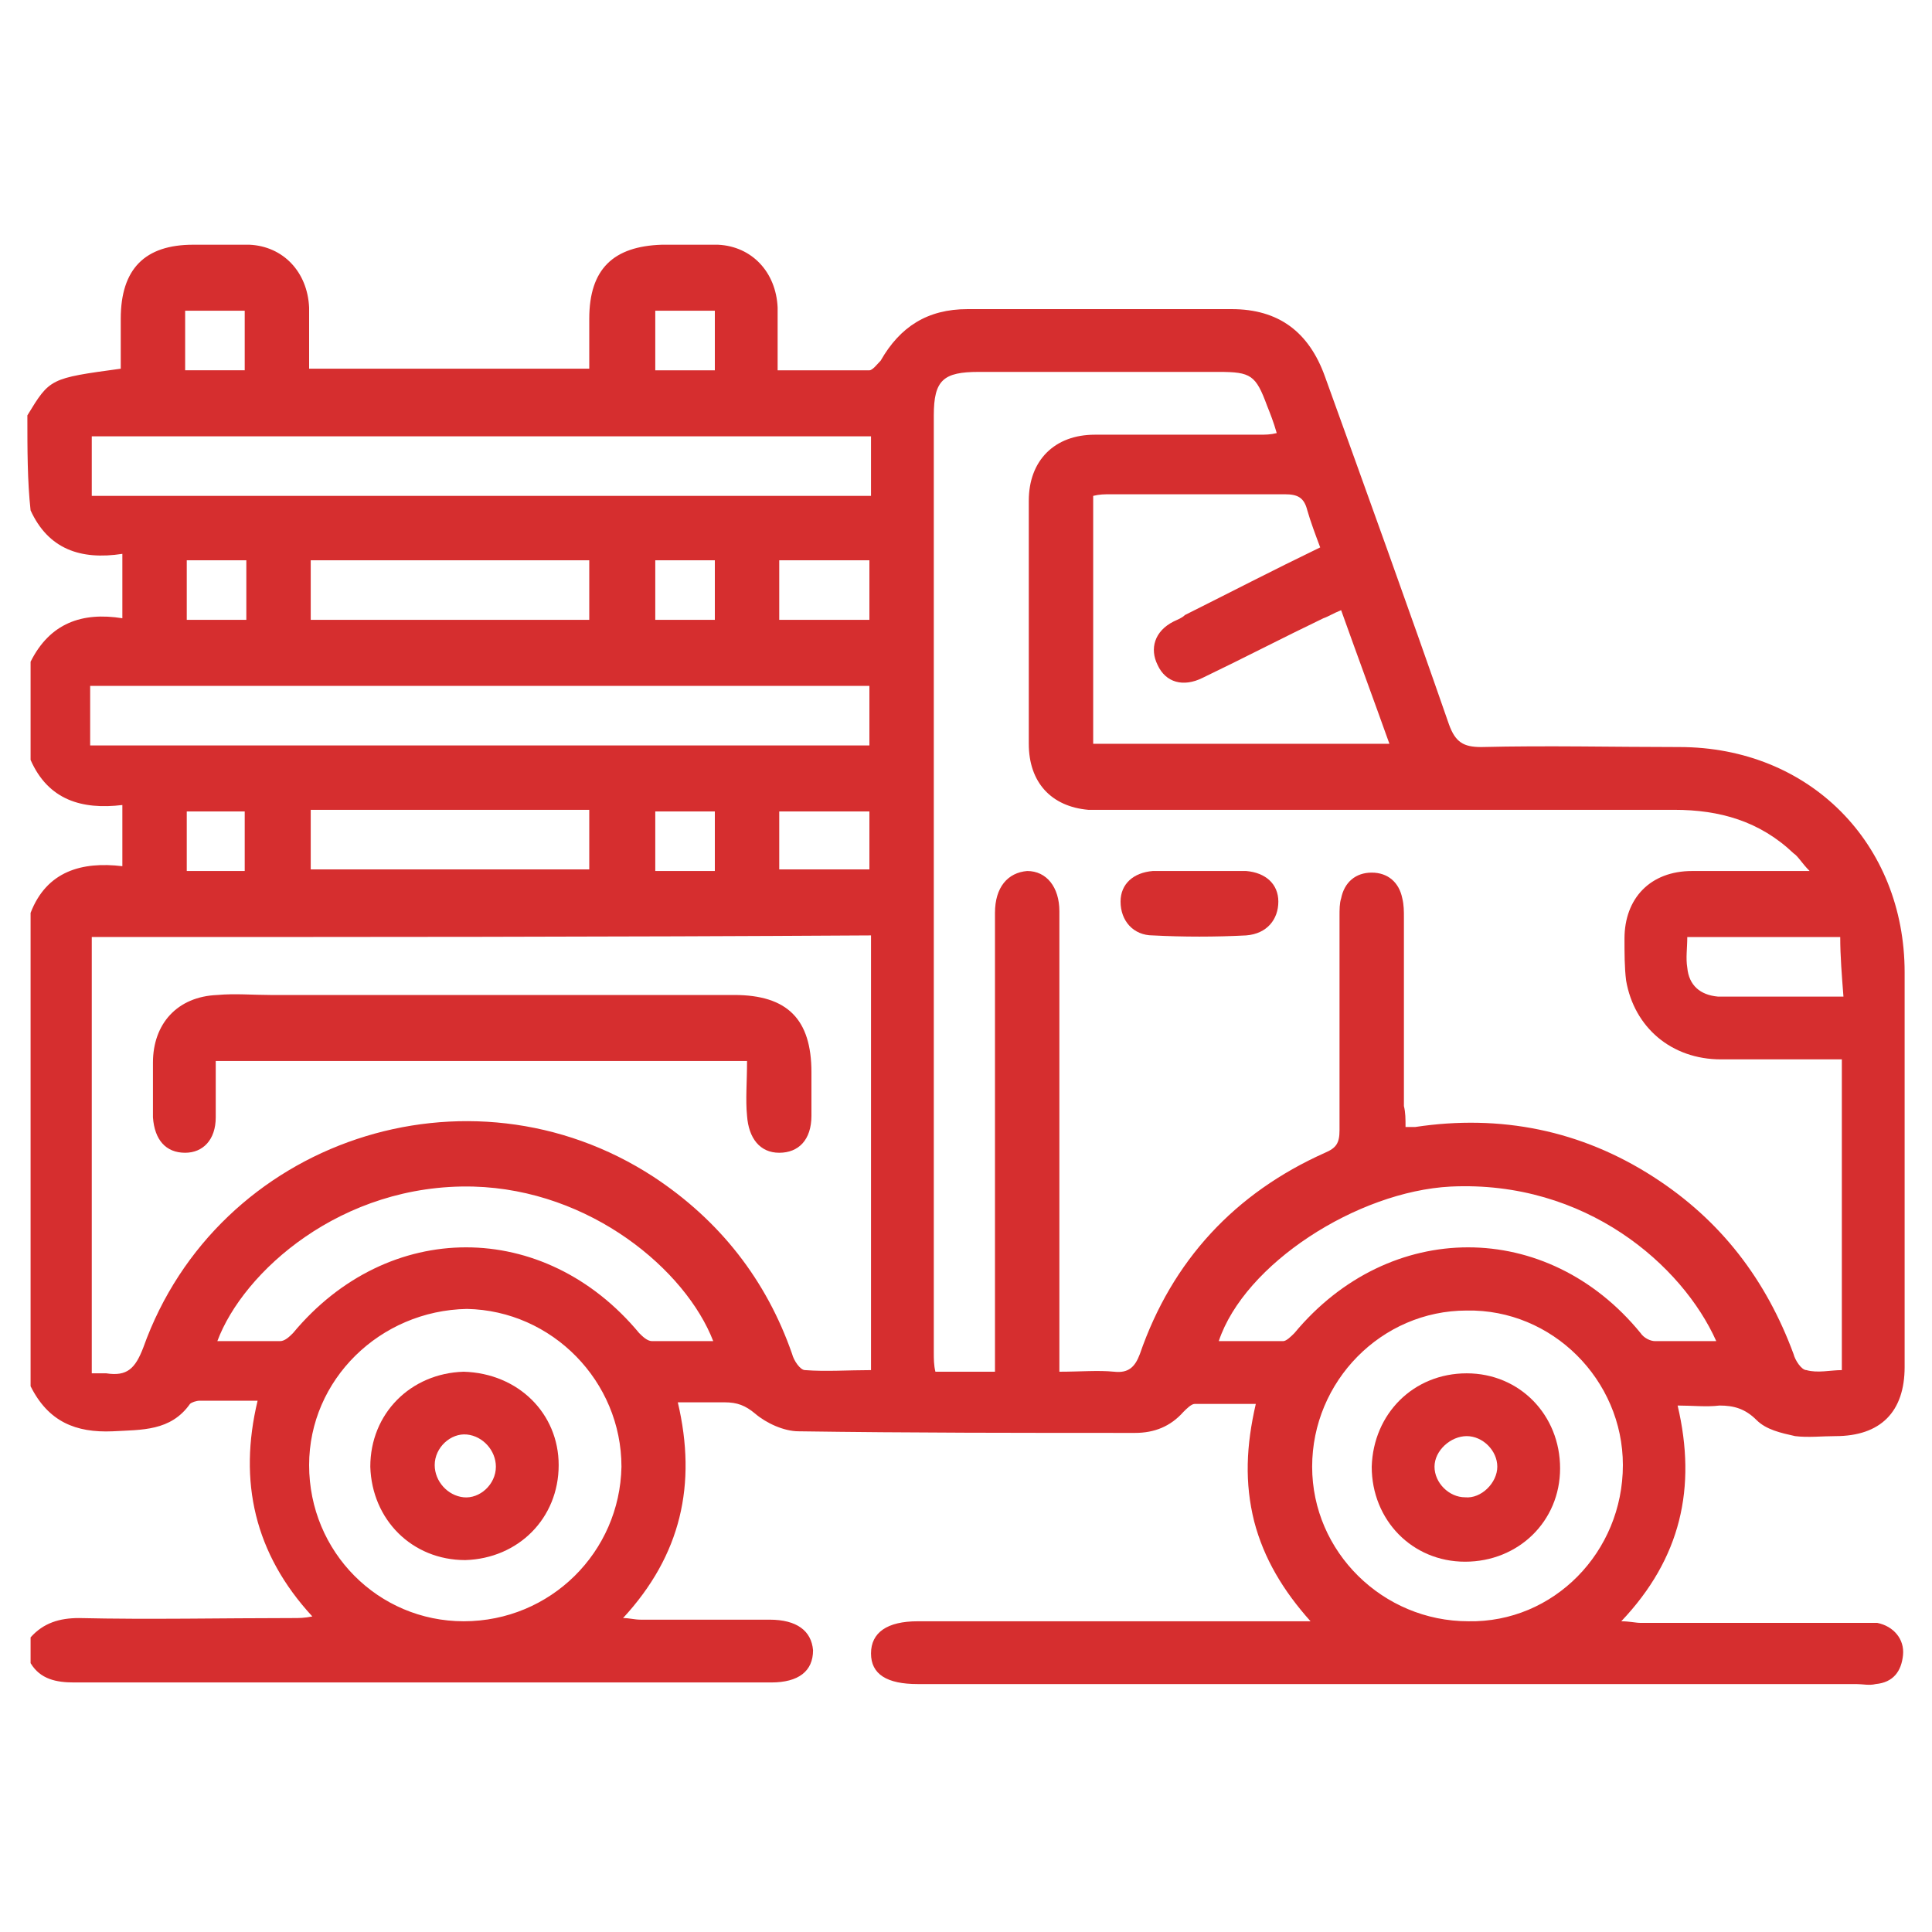
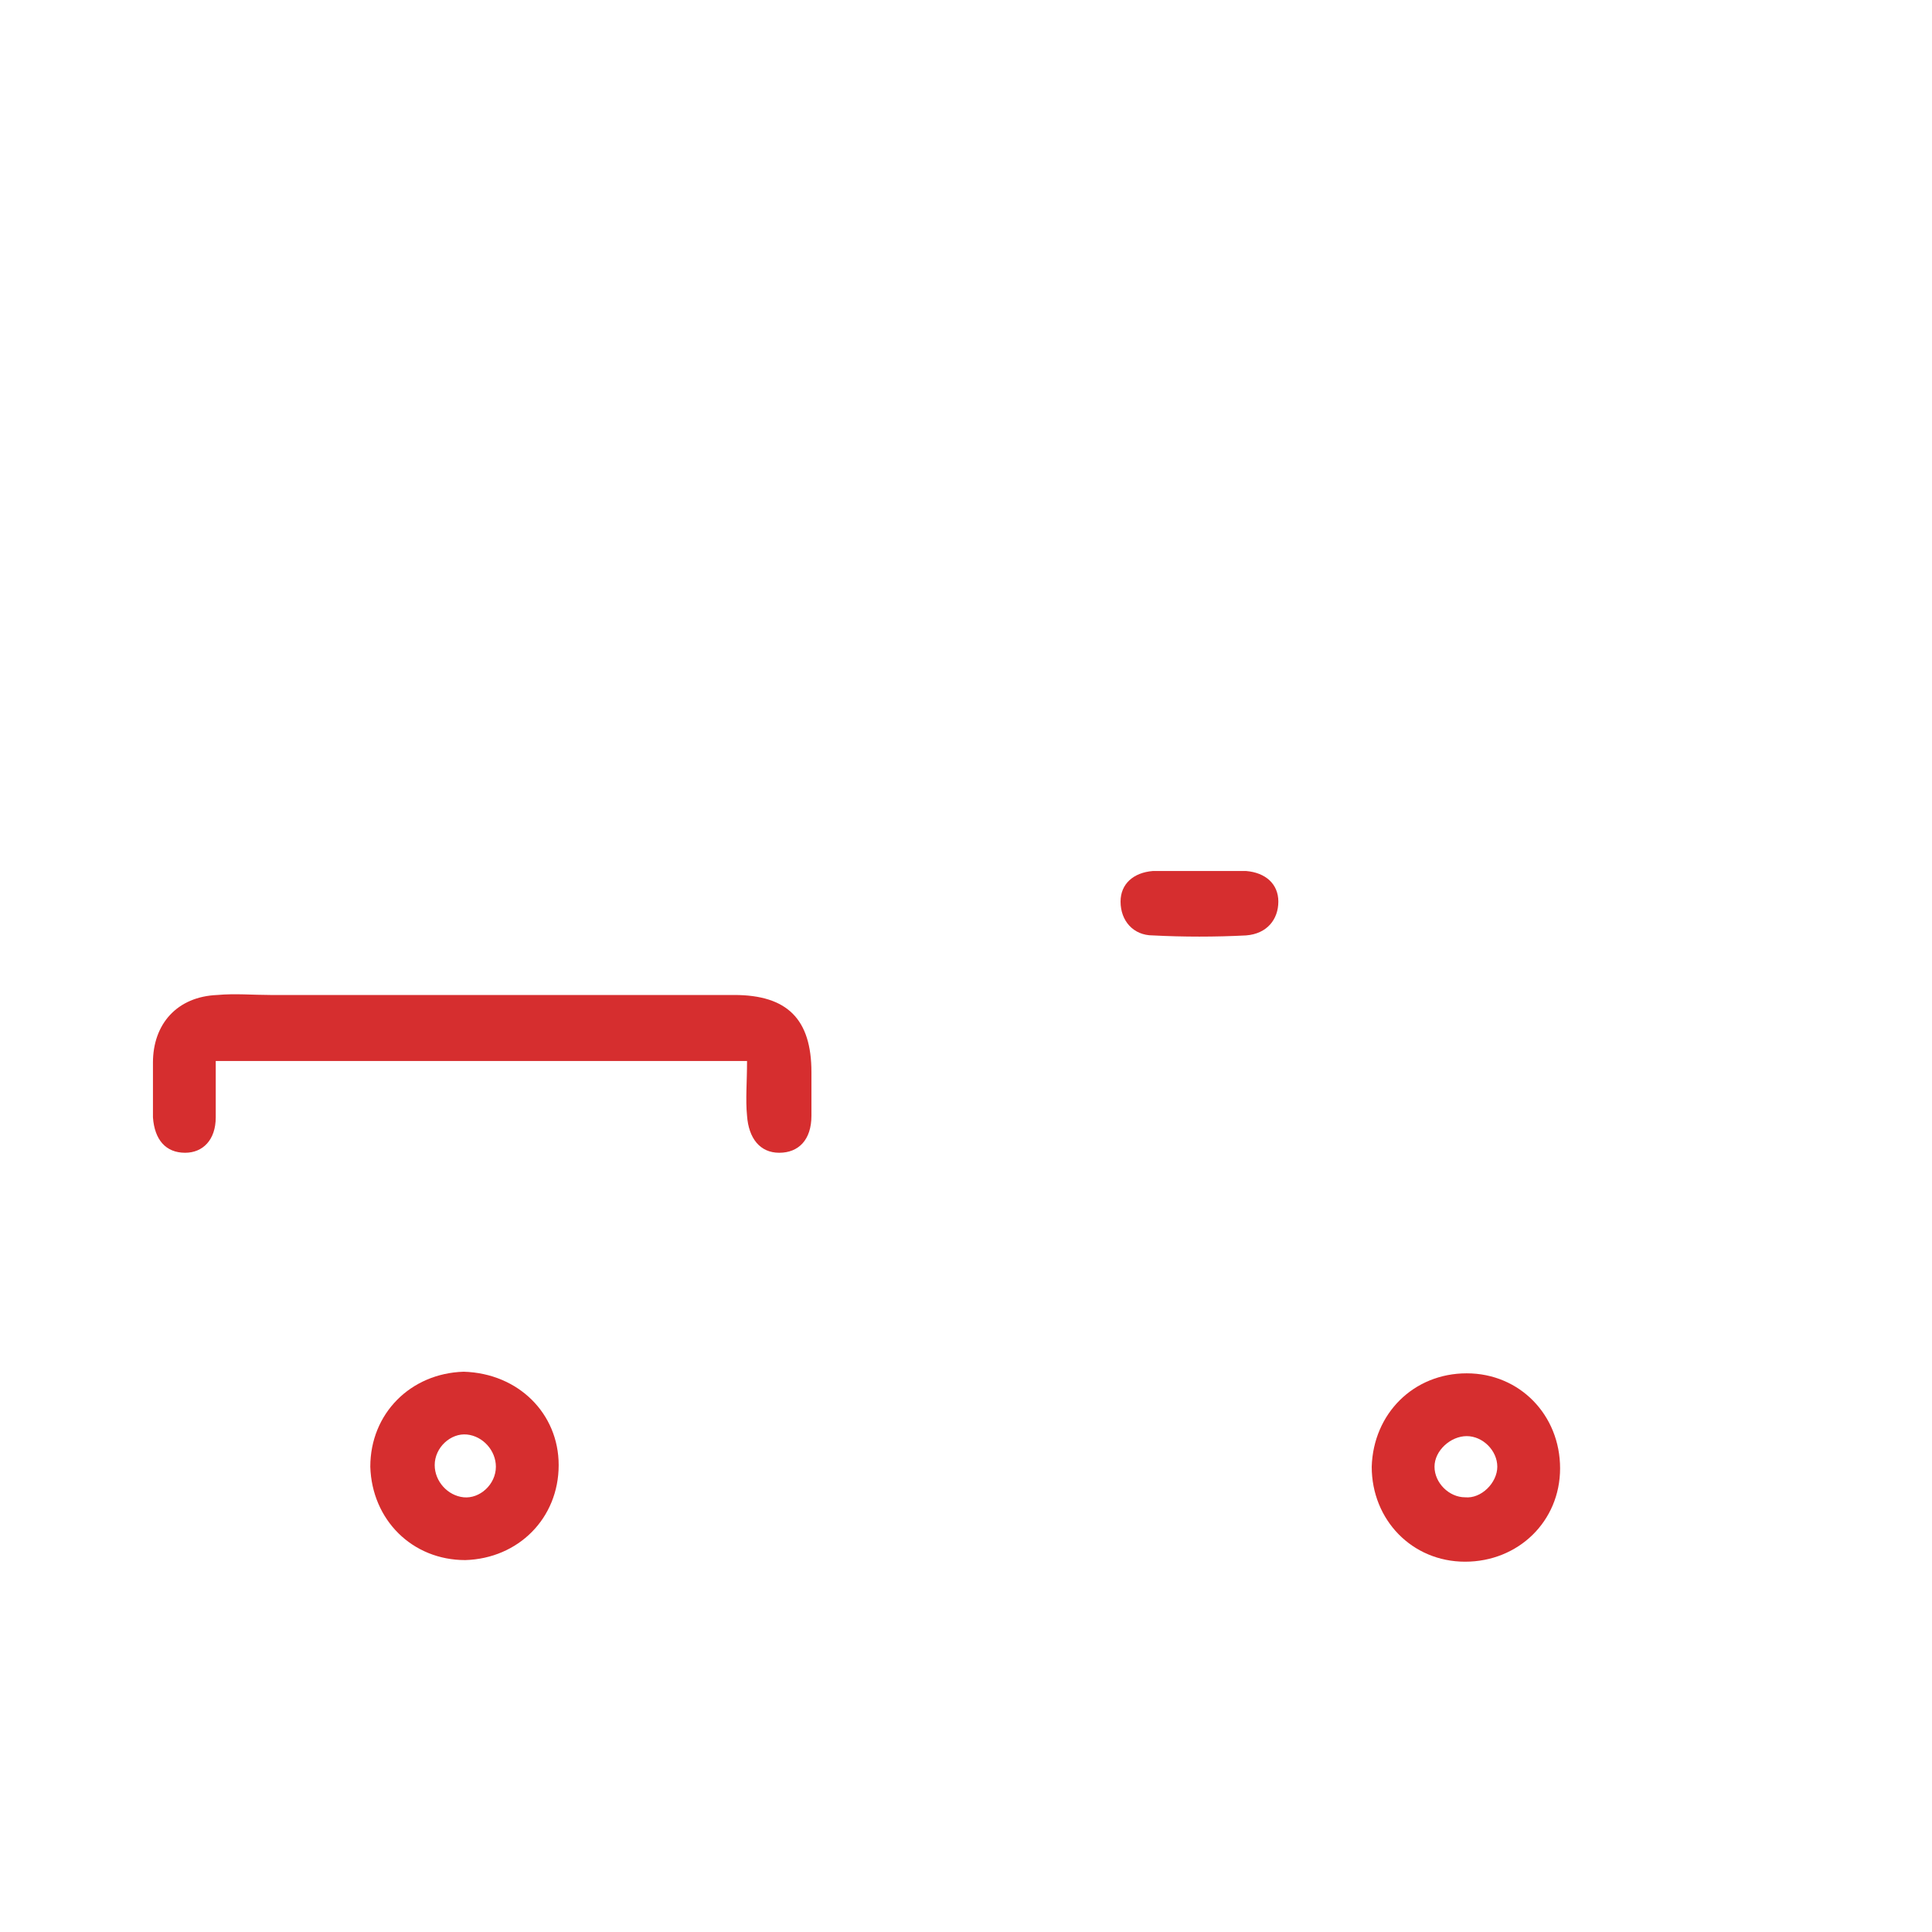
<svg xmlns="http://www.w3.org/2000/svg" id="Capa_1" x="0px" y="0px" viewBox="0 0 120 120" style="enable-background:new 0 0 120 120;" xml:space="preserve">
  <style type="text/css">	.st0{fill:#D62E2F;}	.st1{display:none;}	.st2{display:inline;fill:#D62E2F;}	.st3{display:inline;}</style>
  <g id="icon_x5F_04">
-     <path class="st0" d="M1.7,25.8c1.4-2.3,1.4-2.3,5.8-2.9c0-1,0-2.1,0-3.1c0-3.1,1.5-4.6,4.5-4.6c1.2,0,2.4,0,3.5,0  c2.1,0.1,3.6,1.7,3.7,3.9c0,1.2,0,2.5,0,3.8c5.8,0,11.5,0,17.4,0c0-1.1,0-2.1,0-3.1c0-3.1,1.5-4.5,4.5-4.6c1.2,0,2.4,0,3.5,0  c2.1,0.1,3.6,1.7,3.7,3.9c0,1.2,0,2.5,0,3.9c2,0,3.9,0,5.7,0c0.2,0,0.5-0.4,0.7-0.6c1.2-2.1,2.9-3.2,5.4-3.2c5.5,0,10.9,0,16.4,0  c2.9,0,4.8,1.4,5.8,4.2c2.6,7.2,5.2,14.4,7.7,21.6c0.4,1.1,0.9,1.4,2,1.4c4.1-0.1,8.2,0,12.3,0c8.1,0,14,6,14,14  c0,8.2,0,16.3,0,24.5c0,2.8-1.5,4.3-4.3,4.3c-0.8,0-1.7,0.1-2.5,0c-0.9-0.2-1.8-0.4-2.4-1c-0.7-0.7-1.4-0.9-2.3-0.9  c-0.8,0.1-1.7,0-2.6,0c1.2,5.1,0.2,9.5-3.5,13.4c0.5,0,0.9,0.1,1.2,0.1c4.6,0,9.1,0,13.7,0c0.3,0,0.7,0,1,0c1,0.2,1.7,1,1.6,2  c-0.1,1-0.6,1.7-1.7,1.8c-0.4,0.1-0.8,0-1.2,0c-19.4,0-38.9,0-58.3,0c-1.9,0-2.9-0.6-2.9-1.9c0-1.3,1-2,2.9-2c8,0,16.1,0,24.4,0  c-1.7-1.9-2.9-3.9-3.5-6.2c-0.6-2.4-0.5-4.7,0.1-7.3c-1.3,0-2.6,0-3.8,0c-0.2,0-0.5,0.3-0.7,0.5c-0.8,0.9-1.8,1.3-3,1.3  c-7,0-14,0-20.9-0.1c-0.9,0-2-0.5-2.7-1.1c-0.6-0.5-1.1-0.7-1.9-0.7c-0.9,0-1.9,0-2.9,0c1.2,5.1,0.2,9.5-3.4,13.4  c0.4,0,0.7,0.1,1.1,0.1c2.7,0,5.3,0,8,0c1.7,0,2.6,0.7,2.7,1.9c0,1.3-0.9,2-2.6,2c-10.1,0-20.2,0-30.3,0c-4.3,0-8.7,0-13,0  c-1.1,0-2.1-0.2-2.7-1.2c0-0.5,0-1.1,0-1.6c0.8-0.9,1.8-1.2,3-1.2c4.4,0.1,8.9,0,13.3,0c0.4,0,0.7,0,1.2-0.1  c-3.6-3.9-4.6-8.4-3.4-13.4c-1.3,0-2.5,0-3.6,0c-0.2,0-0.5,0.1-0.6,0.2c-1.2,1.7-3,1.6-4.8,1.7c-2.3,0.1-4-0.6-5.1-2.8  c0-9.8,0-19.6,0-29.4c1-2.6,3.2-3.2,5.7-2.9c0-1.3,0-2.5,0-3.8c-2.5,0.3-4.6-0.3-5.7-2.8c0-2,0-4.1,0-6.1c1.2-2.4,3.2-3.1,5.7-2.7  c0-1.4,0-2.6,0-4c-2.6,0.4-4.6-0.3-5.7-2.7C1.7,29.9,1.7,27.9,1.7,25.8z M87.3,70c0.3,0,0.4,0,0.6,0c5.3-0.8,10.3,0.2,14.8,3.1  c4.2,2.7,7,6.4,8.7,11c0.1,0.4,0.5,1,0.8,1c0.7,0.2,1.5,0,2.2,0c0-6.5,0-12.9,0-19.3c-2.6,0-5.1,0-7.5,0c-3.1,0-5.4-2-5.9-4.9  c-0.1-0.8-0.1-1.7-0.1-2.6c0-2.5,1.6-4.2,4.2-4.2c2,0,3.9,0,5.9,0c0.4,0,0.8,0,1.4,0c-0.5-0.5-0.7-0.9-1-1.1  c-2.1-2-4.6-2.7-7.4-2.7c-11.7,0-23.3,0-35,0c-0.5,0-0.9,0-1.4,0c-2.3-0.2-3.7-1.7-3.7-4.1c0-5,0-10.1,0-15.1  c0-2.5,1.6-4.1,4.1-4.1c3.4,0,6.8,0,10.2,0c0.4,0,0.7,0,1.1-0.1c-0.2-0.7-0.4-1.2-0.6-1.7c-0.7-1.9-1-2.1-3-2.1c-5,0-9.9,0-14.9,0  c-2.2,0-2.8,0.5-2.8,2.7c0,19.4,0,38.8,0,58.2c0,0.4,0,0.8,0.1,1.2c1.3,0,2.4,0,3.7,0c0-0.5,0-1,0-1.4c0-9,0-18.1,0-27.1  c0-1.6,0.8-2.5,2-2.6c1.2,0,2,1,2,2.5c0,0.3,0,0.5,0,0.8c0,8.8,0,17.6,0,26.4c0,0.4,0,0.9,0,1.4c1.3,0,2.4-0.1,3.4,0  c0.9,0.1,1.3-0.3,1.6-1.1c2-5.8,5.9-10,11.5-12.5c0.7-0.3,0.9-0.6,0.9-1.4c0-4.4,0-8.9,0-13.3c0-0.4,0-0.8,0.1-1.1  c0.2-1,0.9-1.6,1.9-1.6c1,0,1.7,0.6,1.9,1.6c0.1,0.4,0.1,0.8,0.1,1.2c0,3.9,0,7.8,0,11.7C87.3,69.1,87.3,69.5,87.3,70z M5.7,58.2  c0,9.1,0,18.1,0,27.1c0.3,0,0.6,0,0.9,0c1.3,0.2,1.8-0.3,2.3-1.6c4.6-12.9,20.2-18.1,31.7-10.6c4.1,2.7,7,6.4,8.6,11  c0.1,0.4,0.5,1,0.8,1c1.3,0.1,2.7,0,4.1,0c0-9.1,0-18,0-27C37.9,58.2,21.8,58.2,5.7,58.2z M83.3,37.9c-0.5,0.2-0.8,0.4-1.1,0.5  c-2.5,1.2-5,2.5-7.5,3.7c-1.2,0.6-2.3,0.3-2.8-0.8c-0.5-1-0.2-2.1,1-2.7c0.2-0.1,0.5-0.2,0.7-0.4c2.8-1.4,5.5-2.8,8.4-4.2  c-0.3-0.8-0.6-1.6-0.8-2.3c-0.2-0.8-0.6-1-1.4-1c-3.6,0-7.2,0-10.8,0c-0.4,0-0.7,0-1.1,0.1c0,5.2,0,10.3,0,15.4  c6.2,0,12.2,0,18.4,0C85.3,43.4,84.3,40.7,83.3,37.9z M54.1,27.1c-16.2,0-32.3,0-48.4,0c0,1.3,0,2.5,0,3.7c16.2,0,32.3,0,48.4,0  C54.1,29.5,54.1,28.3,54.1,27.1z M5.6,46.3c16.2,0,32.3,0,48.4,0c0-1.3,0-2.5,0-3.7c-16.2,0-32.3,0-48.4,0  C5.6,43.8,5.6,45,5.6,46.3z M19.2,91c0,5.4,4.3,9.7,9.6,9.7c5.4,0,9.7-4.3,9.8-9.6c0-5.3-4.3-9.7-9.6-9.8  C23.6,81.4,19.2,85.7,19.2,91z M100.8,91c0-5.3-4.4-9.7-9.7-9.6c-5.3,0-9.6,4.4-9.6,9.7c0,5.3,4.4,9.6,9.7,9.6  C96.5,100.8,100.8,96.4,100.8,91z M44.3,83.3c-1.7-4.4-7.6-9.4-14.9-9.6c-8.2-0.2-14.3,5.3-15.9,9.6c1.3,0,2.6,0,3.9,0  c0.3,0,0.6-0.3,0.8-0.5c5.9-7.1,15.6-7.1,21.5,0c0.2,0.2,0.5,0.5,0.8,0.5C41.7,83.3,43,83.3,44.3,83.3z M106.6,83.3  c-2.1-4.7-8.1-10-16.5-9.6c-5.8,0.3-12.8,4.8-14.4,9.6c1.3,0,2.7,0,4,0c0.2,0,0.5-0.3,0.7-0.5c5.9-7.1,15.7-7.1,21.5,0  c0.2,0.3,0.6,0.5,0.9,0.5C104,83.3,105.2,83.3,106.6,83.3z M36.6,34.8c-5.8,0-11.5,0-17.3,0c0,1.3,0,2.5,0,3.7c5.8,0,11.5,0,17.3,0  C36.6,37.2,36.6,36.1,36.6,34.8z M19.3,54c5.8,0,11.5,0,17.3,0c0-1.3,0-2.4,0-3.7c-5.8,0-11.5,0-17.3,0  C19.3,51.6,19.3,52.8,19.3,54z M114.5,61.9c-0.1-1.3-0.2-2.5-0.2-3.7c-3.3,0-6.4,0-9.5,0c0,0.7-0.1,1.3,0,1.9  c0.1,1.1,0.8,1.7,1.9,1.8C109.1,61.9,111.7,61.9,114.5,61.9z M48.4,38.5c2,0,3.8,0,5.6,0c0-1.3,0-2.5,0-3.7c-1.9,0-3.7,0-5.6,0  C48.4,36.1,48.4,37.3,48.4,38.5z M48.4,54c1.9,0,3.8,0,5.6,0c0-1.3,0-2.4,0-3.6c-1.9,0-3.7,0-5.6,0C48.4,51.6,48.4,52.8,48.4,54z   M11.6,34.8c0,1.3,0,2.5,0,3.7c1.3,0,2.5,0,3.7,0c0-1.3,0-2.5,0-3.7C14,34.8,12.8,34.8,11.6,34.8z M40.7,34.8c0,1.3,0,2.5,0,3.7  c1.3,0,2.4,0,3.7,0c0-1.3,0-2.5,0-3.7C43.1,34.8,41.9,34.8,40.7,34.8z M44.4,50.4c-1.3,0-2.4,0-3.7,0c0,1.2,0,2.4,0,3.7  c1.2,0,2.4,0,3.7,0C44.4,52.8,44.4,51.6,44.4,50.4z M11.6,50.4c0,1.3,0,2.5,0,3.7c1.3,0,2.4,0,3.6,0c0-1.3,0-2.4,0-3.7  C14,50.4,12.8,50.4,11.6,50.4z M40.7,23c1.2,0,2.5,0,3.7,0c0-1.3,0-2.4,0-3.7c-1.3,0-2.5,0-3.7,0C40.7,20.6,40.7,21.7,40.7,23z   M11.5,19.3c0,1.3,0,2.5,0,3.7c1.2,0,2.4,0,3.7,0c0-1.3,0-2.5,0-3.7C14,19.3,12.8,19.3,11.5,19.3z" />
-     <path class="st0" d="M74.7,54.1c0.9,0,1.8,0,2.7,0c1.2,0.1,2,0.8,2,1.9c0,1.1-0.7,2-2,2.1c-1.9,0.1-3.9,0.1-5.8,0  c-1.2,0-2-0.9-2-2.1c0-1.1,0.8-1.8,2-1.9C72.7,54.1,73.7,54.1,74.7,54.1z" />
+     <path class="st0" d="M74.7,54.1c0.9,0,1.8,0,2.7,0c1.2,0.1,2,0.8,2,1.9c0,1.1-0.7,2-2,2.1c-1.9,0.1-3.9,0.1-5.8,0  c-1.2,0-2-0.9-2-2.1c0-1.1,0.8-1.8,2-1.9C72.7,54.1,73.7,54.1,74.7,54.1" />
    <path class="st0" d="M46.4,65.9c-11,0-21.9,0-33,0c0,1.2,0,2.4,0,3.5c0,1.4-0.8,2.2-1.9,2.2c-1.2,0-1.9-0.8-2-2.2  c0-1.1,0-2.3,0-3.4c0-2.4,1.5-4.1,4-4.2c1.1-0.1,2.2,0,3.3,0c9.6,0,19.2,0,28.8,0c3.3,0,4.8,1.5,4.8,4.8c0,0.9,0,1.8,0,2.7  c0,1.5-0.8,2.3-2,2.3c-1.2,0-1.9-0.9-2-2.3C46.3,68.3,46.4,67.2,46.4,65.9z" />
    <path class="st0" d="M34.7,91c0,3.3-2.5,5.8-5.8,5.9c-3.3,0-5.8-2.5-5.9-5.8c0-3.3,2.5-5.8,5.8-5.9C32.2,85.3,34.7,87.8,34.7,91z   M30.8,91.1c0-1-0.8-1.9-1.8-2c-1-0.1-2,0.8-2,1.9c0,1,0.8,1.9,1.8,2C29.8,93.1,30.8,92.2,30.8,91.1z" />
    <path class="st0" d="M91.1,85.3c3.3,0,5.8,2.6,5.8,5.9c0,3.3-2.6,5.8-5.9,5.8c-3.3,0-5.8-2.6-5.8-5.9  C85.3,87.8,87.8,85.3,91.1,85.3z M93,91.1c0-1-0.9-1.9-1.9-1.9c-1,0-2,0.9-2,1.9c0,1,0.9,1.9,1.9,1.9C92,93.1,93,92.1,93,91.1z" />
  </g>
  <g id="icon_x5F_03" class="st1">
    <path class="st2" d="M240.8,81.8c0,0.5,0,0.9,0,1.4c0,11,0,22,0,33c0,2.5-0.5,3-3.1,3c-30.2,0-60.3,0-90.5,0c-2.4,0-3-0.5-3-2.9  c0-11,0-22.1,0-33.1c0-0.5,0-0.9,0-1.4c-0.1,0-0.2-0.1-0.2-0.1c-0.4,0.5-0.7,1-1.1,1.6c-0.9,1.2-1.9,1.4-3.1,0.7  c-2-1.2-4-2.5-6-3.8c-1.4-0.9-1.6-1.8-0.6-3.3c5.5-8.1,11.1-16.2,16.6-24.3c3.3-4.8,6.6-9.7,10-14.5c0.5-0.7,1.2-1.3,2-1.7  c9.7-4.7,19.5-9.2,29.2-13.9c1-0.5,1.9-0.5,2.9,0c9.8,4.7,19.6,9.3,29.4,14c0.7,0.3,1.3,0.9,1.8,1.5c8.9,12.9,17.7,25.9,26.6,38.8  c1.1,1.7,1,2.5-0.8,3.6c-1.8,1.2-3.7,2.3-5.5,3.4c-1.5,1-2.4,0.8-3.5-0.7c-0.3-0.4-0.6-0.9-0.9-1.3  C240.9,81.7,240.9,81.8,240.8,81.8z M236.6,115.4c0-0.4,0.1-0.7,0.1-1c0-12.8,0-25.5,0-38.3c0-0.5-0.2-1.1-0.5-1.5  c-6.4-9.4-12.9-18.9-19.4-28.3c-0.3-0.5-0.9-0.9-1.4-1.2c-7.3-3.5-14.6-6.9-21.9-10.4c-0.7-0.4-1.3-0.3-2,0  c-7.3,3.5-14.6,6.9-21.9,10.4c-0.6,0.3-1.1,0.8-1.5,1.3c-6.4,9.3-12.8,18.6-19.2,28c-0.4,0.6-0.6,1.4-0.6,2c0,12.5,0,25,0,37.6  c0,0.4,0,0.8,0,1.3c6,0,11.9,0,17.8,0c0-11,0-22,0-33c-1.9,0-3.8,0-5.7,0c-1.7,0-2.4-0.7-2.5-2.4c0-1.8,0-3.6,0-5.4  c0-1.6,0.7-2.3,2.5-2.3c21.4,0,42.9,0,64.3,0c1.7,0,2.4,0.7,2.5,2.3c0,1.6,0,3.2,0,4.8c0,2.4-0.6,2.9-3.1,2.9c-1.7,0-3.4,0-5,0  c0,11.1,0,22.1,0,33.1C224.9,115.4,230.7,115.4,236.6,115.4z M140.5,79.8c0.4-0.5,0.7-0.9,0.9-1.3c7.9-11.5,15.7-22.9,23.5-34.4  c0.6-0.9,1.4-1.6,2.5-2.1c7.7-3.6,15.4-7.2,23-10.9c1.5-0.7,2.6-0.7,4.1,0c7.6,3.7,15.3,7.3,23,11c0.9,0.4,1.8,1.2,2.4,2  c7.9,11.4,15.7,22.9,23.6,34.4c0.3,0.4,0.6,0.9,1,1.4c1.1-0.7,2.1-1.3,3.2-2c-0.1-0.2-0.2-0.3-0.2-0.4  c-8.4-12.3-16.9-24.6-25.3-36.9c-0.3-0.5-0.9-0.8-1.4-1.1c-9.1-4.3-18.2-8.6-27.3-12.9c-0.8-0.4-1.3-0.3-2,0c-9,4.3-18,8.5-27,12.8  c-0.7,0.3-1.4,0.9-1.8,1.6c-8.2,11.9-16.4,23.9-24.6,35.9c-0.2,0.3-0.4,0.7-0.7,1.1C138.4,78.5,139.4,79.1,140.5,79.8z M170.1,84.4  c0,9.7,0,19.3,0,28.9c6.5-4.9,12.8-9.6,19.2-14.5C182.9,94,176.6,89.2,170.1,84.4z M195.7,98.8c6.4,4.9,12.8,9.6,19.2,14.5  c0-9.7,0-19.2,0-28.9C208.4,89.2,202.1,94,195.7,98.8z M173.8,115.4c12.6,0,24.8,0,37,0c0.1-0.1,0.2-0.2,0.2-0.3  c-0.2-0.1-0.4-0.1-0.6-0.2c-5.8-4.4-11.6-8.7-17.3-13.1c-0.6-0.5-1-0.3-1.5,0.1c-3.8,2.9-7.7,5.8-11.5,8.7  C178.2,112.1,176.1,113.6,173.8,115.4z M211.1,82.4c-12.5,0-24.7,0-37.2,0c6.3,4.8,12.4,9.4,18.6,14  C198.7,91.8,204.8,87.2,211.1,82.4z M161.9,78.4c20.4,0,40.7,0,61.1,0c0-0.8,0-1.6,0-2.3c-20.4,0-40.7,0-61.1,0  C161.9,76.9,161.9,77.6,161.9,78.4z" />
    <path class="st2" d="M192.5,42.4c6.2,0,11.2,4.8,11.3,10.7c0,5.9-5,10.8-11.2,10.8c-6.2,0-11.3-4.8-11.3-10.7  C181.3,47.3,186.3,42.4,192.5,42.4z M189.3,47c1.1,1.1,2.2,2.2,3.2,3.1c1.1-0.9,2.2-2,3.4-3C193.6,45.9,191.4,45.9,189.3,47z   M186.1,56.3c1.2-1.1,2.4-2.1,3.5-3.1c-1.1-1.1-2.3-2.1-3.4-3.2C184.9,52.1,184.9,54.2,186.1,56.3z M198.8,56.4  c1.3-1.5,1.3-5.2,0.1-6.2c-1.2,1-2.3,2-3.5,3.1C196.5,54.3,197.6,55.3,198.8,56.4z M189,59.2c2.4,1.2,4.6,1.2,6.7,0.1  c-1.1-1.1-2.3-2.2-3.3-3.2C191.3,57.1,190.2,58.1,189,59.2z" />
  </g>
  <g id="icon_x5F_02" class="st1">
    <path class="st3" d="M277.4,87.8c0.6-1,1.5-1.3,2.6-1.3c3.6,0,7.1,0,10.7,0c0.4,0,0.8,0,1.2,0c0.4-1.1,0.1-1.8-0.9-2.3  c-1.1-0.6-2.2-1.4-3.3-2.1c-1.3-0.8-1.6-1.7-1-2.6c0.6-1,1.6-1,2.9-0.2c0.7,0.4,1.4,0.9,2.1,1.3c0.1,0,0.1,0,0.2,0  c0.4-2,0.4-2.2-1.3-3.3c-0.2-0.1-0.4-0.3-0.7-0.4c-0.8-0.5-1.1-1.3-0.7-2.1c0.4-0.9,1.1-1.1,2.1-0.9c0.2,0,0.4,0.1,0.7,0.2  c0.1-1.4-0.3-3.1,1.8-3.3c1.1-0.1,1.5,0.7,1.7,3.2c0.1,0,0.1,0.1,0.2,0.1c1.3-0.4,2.1-0.2,2.5,0.7c0.4,0.9,0.1,1.8-1.1,2.4  c-1.5,0.8-2.1,1.8-1.5,3.6c0.9-0.6,1.8-1.1,2.6-1.6c1-0.6,2-0.5,2.6,0.3c0.6,0.8,0.3,1.8-0.7,2.5c-1.2,0.8-2.3,1.6-3.6,2.3  c-0.9,0.5-1.3,1.1-0.9,2.2c7.9,0,15.9,0,23.8,0c0.4-1.1,0-1.7-0.9-2.3c-1.2-0.7-2.4-1.5-3.6-2.3c-1-0.7-1.3-1.6-0.7-2.4  c0.6-0.8,1.6-1,2.6-0.4c0.4,0.3,0.9,0.6,1.3,0.8c0.4,0.3,0.8,0.5,1.2,0.8c0.5-1.7,0.3-2.3-1.1-3.3c-0.1-0.1-0.2-0.1-0.3-0.2  c-1.2-0.8-1.6-1.5-1.1-2.4c0.4-0.9,1.2-1.1,2.7-0.8c0.2-1.3-0.2-3.3,1.9-3.2c1.9,0.1,1.6,1.8,1.7,3.2c0.4-0.1,0.7-0.1,1-0.2  c0.8-0.1,1.6,0.2,1.7,1.1c0.1,0.6-0.3,1.3-0.5,1.9c-0.1,0.2-0.4,0.3-0.6,0.4c-1.6,0.7-2,1.9-1.5,3.5c0.8-0.5,1.7-1.1,2.5-1.6  c1.1-0.7,2.1-0.6,2.7,0.3c0.6,0.9,0.3,1.8-0.8,2.5c-1.2,0.8-2.4,1.5-3.6,2.3c-1.1,0.7-1.1,0.7-0.9,2.2c7.9,0,15.8,0,23.8,0  c0.3-1,0.2-1.6-0.8-2.2c-1.3-0.7-2.5-1.5-3.7-2.3c-1-0.7-1.3-1.7-0.7-2.5c0.6-0.8,1.5-0.9,2.6-0.3c0.9,0.5,1.7,1.1,2.6,1.6  c0.6-1.6,0.4-2.3-1-3.2c-0.1-0.1-0.3-0.2-0.4-0.2c-1.2-0.8-1.6-1.6-1.2-2.5c0.4-0.9,1.2-1.1,2.7-0.7c0.2-1.3-0.4-3.3,1.8-3.2  c2,0.1,1.5,1.9,1.7,3.2c0.4-0.1,0.7-0.2,1-0.2c0.8-0.1,1.5,0.2,1.7,1c0.1,0.6-0.2,1.3-0.4,1.9c-0.1,0.2-0.4,0.4-0.6,0.4  c-1.6,0.7-2.1,1.9-1.6,3.6c0.8-0.5,1.7-1,2.5-1.6c1.2-0.7,2.2-0.6,2.7,0.3c0.6,0.9,0.3,1.8-0.8,2.5c-1.1,0.7-2.2,1.5-3.4,2.2  c-0.9,0.5-1.4,1.1-1.1,2.3c7.9,0,15.9,0,23.9,0c0.3-1,0.1-1.7-0.9-2.2c-1.3-0.7-2.5-1.5-3.7-2.4c-1-0.6-1.2-1.5-0.7-2.4  c0.5-0.9,1.5-1.1,2.5-0.5c0.9,0.5,1.7,1.1,2.6,1.7c0.5-1.9,0.4-2.3-1.1-3.3c-0.2-0.1-0.4-0.3-0.7-0.4c-0.8-0.5-1.2-1.2-0.8-2.2  c0.4-0.9,1.2-1.1,2.2-0.9c0.2,0,0.3,0.1,0.5,0.2c0.3-2.6,0.7-3.3,1.9-3.3c1.1,0,1.4,0.6,1.8,3.2c0.3-0.1,0.7-0.3,0.9-0.2  c0.6,0.2,1.5,0.5,1.7,1c0.2,0.5-0.1,1.3-0.4,1.9c-0.1,0.3-0.5,0.5-0.8,0.6c-1.6,0.6-1.8,1.9-1.4,3.5c0.9-0.6,1.7-1.1,2.5-1.6  c1.1-0.7,2.1-0.6,2.7,0.2c0.6,0.9,0.3,1.9-0.8,2.6c-1.1,0.8-2.3,1.5-3.5,2.2c-1.1,0.7-1.2,0.7-1,2.2c0.4,0,0.8,0,1.2,0  c3.6,0,7.3,0,10.9,0c0.4,0,1,0,1.3,0.2c0.5,0.4,1,1,1,1.5c0,0.5-0.6,1.1-1,1.5c-0.2,0.2-0.7,0.2-1.1,0.2c-0.7,0-1.4,0.1-2.1,0  c-4.7-0.5-8.9,0.8-13,2.9c-9.3,4.7-17.4,10.7-23.6,19c-0.3,0.5-0.7,0.9-1.1,1.6c0.6,0,0.9,0,1.2,0c6.7,0,13.3,0,20,0  c0.8,0,1.3-0.2,1.7-0.9c4.3-6.5,9.7-11.9,16.1-16.5c0.7-0.5,1.6-0.8,2.2-0.2c0.4,0.4,0.7,1.2,0.6,1.8c-0.1,0.5-0.7,0.9-1.1,1.3  c-4.1,2.9-7.8,6.3-11.1,10.1c-1.1,1.3-2.1,2.7-3.4,4.3c0.8,0,1.2,0,1.6,0c3.8,0,7.6,0,11.5,0c0.4,0,0.8,0,1.1,0  c0.9,0.1,1.4,0.6,1.5,1.5c0.1,1-0.5,1.5-1.4,1.8c-0.4,0.1-0.7,0-1.1,0c-36.7,0-73.3,0-110,0c-1.2,0-2-0.3-2.6-1.3  c0-0.3,0-0.6,0-0.9c0.6-0.9,1.4-1.2,2.5-1.2c4.2,0.1,8.4,0,12.6,0c0.7,0,1.1-0.2,1.5-0.7c5.4-8.4,12.7-14.8,21.3-19.9  c1.6-0.9,3.2-1.8,5-2.8c-0.3-0.1-0.5-0.1-0.6-0.1c-5.5,0-10.9,0-16.4,0c-0.4,0-0.8,0.1-1.2,0.3c-7.8,3-14.9,7-21.2,12.4  c-1.5,1.3-2.3,1.3-3.5-0.2c0-0.3,0-0.6,0-0.9c0.4-0.4,0.7-0.9,1.1-1.3c4.4-3.9,9.3-7,14.5-9.7c0.2-0.1,0.4-0.3,0.9-0.6  c-4.8,0-9.4,0-13.9,0c-1.1,0-2-0.3-2.6-1.3C277.4,88.4,277.4,88.1,277.4,87.8z M346.2,90c0.1,0-0.1,0-0.2,0c-5.4,0-10.8,0-16.2,0  c-0.4,0-0.7,0.1-1.1,0.2c-11.6,4.5-21.6,11.1-29.4,20.9c-0.6,0.7-1.1,1.5-1.7,2.3c0.4,0,0.5,0.1,0.6,0.1c7,0,13.9,0,20.9,0  c0.4,0,1-0.4,1.3-0.8c3.8-5.6,8.3-10.6,13.7-14.6C338,95.1,342.2,92.6,346.2,90z M372.9,90c-4.8,0-9.5,0.1-14.3,0  c-2.1,0-4,0.3-6,1.2c-11,4.8-20.6,11.4-27.7,21.1c-0.3,0.4-0.5,0.7-0.8,1.2c0.3,0.1,0.4,0.1,0.5,0.1c7,0,14,0,21,0  c0.4,0,1-0.4,1.2-0.7c4.3-6.5,9.7-12,16.1-16.5C366.1,94,369.5,92.1,372.9,90z" />
-     <path class="st3" d="M277.4,59.5c2.5-1.6,5.1-3.2,7.6-4.8c2.6-1.6,5.2-3.1,7.8-4.8c2.1-1.3,4.1-1.3,6.2,0c2.1,1.3,4.3,2.6,6.4,3.9  c0.6,0.3,0.9,0.4,1.5,0c1.9-1.4,3.9-2.8,5.8-4.1c3.1-2.2,5.8-2.2,8.9-0.1c1.7,1.2,3.4,2.3,5,3.6c0.8,0.6,1.4,0.7,2.3,0.1  c2.5-1.7,5.2-3.3,7.7-4.9c3.1-1.9,6.3-1.7,9.1,0.7c2.9,2.6,5.8,5.2,8.7,7.8c0.5,0.4,0.9,0.7,1.6,0.4c2.6-0.8,5.3-1.4,7.9-2.4  c2.5-1,4.5-0.7,6.5,1c6.7,5.4,13.4,10.6,20.1,16c0.3,0.3,0.6,0.5,1,0.8c1,0.8,1.1,1.7,0.4,2.5c-0.6,0.8-1.6,0.8-2.6,0.1  c-1.9-1.5-3.7-3-5.6-4.4c-5.2-4.1-10.5-8.3-15.7-12.4c-0.9-0.7-1.7-0.8-2.8-0.4c-3.3,1.4-6.7,2.4-10.3,2.9  c-0.6,0.1-1.5-0.3-2.1-0.8c-3.2-2.7-6.3-5.6-9.4-8.4c-1.7-1.5-3.2-1.7-5.2-0.5c-6.1,3.8-12.2,7.6-18.4,11.5  c1.2,0.8,2.4,1.4,3.5,2.1c1.2,0.7,1.5,1.7,0.9,2.6c-0.6,0.8-1.6,1-2.7,0.3c-8-4.8-15.9-9.7-23.8-14.6c-1.4-0.9-2.5-1-4,0  c-4.4,2.8-8.8,5.4-13.2,8.1c-1.6,1-1.9,1-3.3-0.2C277.4,60.5,277.4,60,277.4,59.5z M324.6,55.9c-1.9-1.3-3.7-2.6-5.5-3.9  c-1-0.7-2.2-0.9-3.3-0.3c-2.2,1.4-4.3,2.9-6.6,4.4c2.5,1.5,4.8,3,7.1,4.3c0.2,0.1,0.7,0.1,0.9-0.1  C319.7,58.9,322.1,57.4,324.6,55.9z" />
    <path class="st3" d="M341.6,32.9c-1-6.6,5.1-9.8,9.7-8.9c0.2-0.4,0.3-0.8,0.5-1.2c2.5-6.3,8.4-10.3,15.2-10.1  c6.1,0.2,11.4,4.1,12.5,9.7c0.3,1.7,0.1,3.6,0.1,5.5c2.1,0.5,4.2,1.5,5.7,3.4c0.8,1,1.2,2.1,0.6,3.3c-0.6,1.1-1.6,1.6-2.8,1.6  c-15.5,0-30.9,0-46.4,0c-1.4,0-2.1-0.6-2.1-1.6c0-1.1,0.7-1.7,2.1-1.7C338.2,32.9,339.8,32.9,341.6,32.9z M381.9,32.9  c-1.5-1.2-3-1.8-4.5-1.7c-2,0.1-3.1-1.2-2-3.2c1.6-3,1.1-6.2-1.3-8.6c-2.9-2.8-6.4-3.8-10.3-2.8c-5.1,1.2-8.1,4.5-9.3,9.4  c-0.6,2.2-1.2,2.5-3.3,1.7c-1.7-0.7-3.2-0.3-4.7,0.7c-1.2,0.9-1.7,2.1-1.6,3.6c0.1,0.9,0.4,1.1,1.3,1.1c8.6,0,17.3,0,25.9,0  C375.3,32.9,378.5,32.9,381.9,32.9z" />
  </g>
  <g id="icon_x5F_01" class="st1">
    <path class="st3" d="M528.7,42.3c10.2,37.1-24.4,67.8-57.2,57.6c-1.7,2-3,4.1-4.9,5.7c-7,6.3-15.1,8.1-23.9,4.8  c-8.8-3.3-13.9-10-14.8-19.4c-0.9-9.5,3.1-16.9,11.1-22.1c0.7-0.5,0.9-0.8,0.7-1.6c-5.7-21.3,4.1-43.5,23.9-53.4  c10.4-5.2,21.4-6.3,32.7-3.3c0.9,0.2,1.3,0,1.8-0.8c5-8.4,14.9-12.7,24.5-10.7c9.5,2,17,9.8,18.1,19.4c1.2,9.9-2.5,17.6-10.9,23  C529.4,41.9,529.1,42.1,528.7,42.3z M472,16.1c1,0.7,1.8,1.3,2.6,1.9c1.9,1.5,3,3.4,2.9,5.8c-0.1,2.7-0.9,5.2-2.8,7.2  c-1,1-1.9,2.1-3,3c-1.2,1.1-1.7,2.3-1.6,3.9c0.2,2.3-0.5,4.4-2.1,6.1c-0.8,0.8-0.9,1.8-0.3,2.8c0.6,1,1.5,1.5,2.7,1.3  c0.9-0.2,1.7-0.4,2.6-0.5c1.8-0.2,3.6-0.6,5.3-0.4c2.6,0.3,9.5,5.9,10.7,8.2c0.7,1.4,1.4,2.8,2.1,4.2c1.4,3,0.9,6.2-1.4,8.5  c-1.4,1.4-2.8,2.7-4.1,4.1c-0.5,0.6-0.9,1.5-1,2.3c-0.1,2.5,0,5-0.1,7.5c0,2.5-1.1,4.5-3.1,6c-2.3,1.7-4.7,3-7.7,2.1  c-0.3,1.7-0.5,3.3-0.8,4.9c0.2,0.1,0.5,0.2,0.7,0.2c5.1,1.3,10.3,1.7,15.5,1c9.4-1.3,17.4-5.2,24.1-11.9c0.6-0.6,0.7-1.1,0.4-1.8  c-0.6-1.7-1.2-3.4-1.5-5.1c-0.6-2.9-1.9-5.2-4.2-7c-2.6-2.1-4-4.8-4.3-8.2c0-0.4-0.2-0.7-0.2-1.1c-0.2-3-1.4-5.4-3.7-7.5  c-2.1-1.9-2.6-4.5-1.9-7.2c0.8-3.1,3-4.9,6.3-5.7c-4-2.9-6.8-6.6-8.4-11.1c-1.6-4.5-1.7-9.2-0.5-13.9  C487.5,13.7,479.9,13.8,472,16.1z M446.6,38.9c4.1,2.2,4.4,2.5,5.8,6.7c0.4,1.1,1.1,1.8,2.2,2.1c2.8,0.6,5,2.1,6.8,4.2  c0.7,0.8,1.5,1.5,2.3,2.3c1.4,1.5,2.2,3.2,2.2,5.3c0,2,0.1,4.1,0,6.1c-0.2,2.1,0.5,3.6,2.4,4.5c0.8,0.4,1.5,1,2.1,1.7  c1.3,1.4,2,3.1,1.8,5.1c-0.2,2.3,0.4,4.4,1.1,6.6c0.1,0.3,0.3,0.6,0.5,0.7c0.9,0.7,1.9,1.4,3.1,0.7c1.3-0.8,2.8-1.5,2.7-3.5  c-0.1-2.3,0-4.6,0-6.9c-0.1-2.4,0.8-4.5,2.5-6.1c0.9-0.8,1.7-1.7,2.6-2.5c2.7-2.7,2.7-2.7,1-6c-0.6-1.1-1.1-2.4-2-3.2  c-1.6-1.5-3.4-2.8-5.3-4c-0.6-0.4-1.6-0.5-2.3-0.5c-1.6,0.2-3.1,0.6-4.7,0.9c-3.1,0.6-6-0.7-7.8-3.5c-1.6-2.5-1.7-5.9,0.2-8.2  c1.1-1.4,1.4-2.8,1.4-4.4c-0.1-2.3,0.7-4.2,2.4-5.8c1-0.9,1.8-1.9,2.8-2.8c1.1-0.9,1.7-2.1,2.1-3.4c0.4-1.3,0.1-2.2-1-2.9  c-1.4-1-2.8-2-4.2-3c-0.6-0.4-1-0.4-1.6-0.1c-5.4,2.8-10,6.6-13.7,11.4C449.7,32.9,448,35.7,446.6,38.9z M510.7,26.1  c-4.3-5-2.7-10.7,0.2-13.6c3.4-3.3,8.7-3.7,12.6-0.9c1.9,1.4,3.1,3.3,3.6,5.6c0.7,3.4-0.2,6.3-2.4,8.8c1.4,1.1,2.8,2,3.9,3.2  c1.2,1.2,2.1,2.6,3.1,3.9c5.5-6.4,5.8-17.8-2.2-24.8c-7.4-6.5-19.1-5.7-25.5,1.9c-6.8,8-4.6,18.5-0.3,22.8c1-1.3,1.9-2.7,3-3.8  C507.9,28.1,509.3,27.2,510.7,26.1z M464.8,99.9c4.5-4.8,6.3-15.3-0.6-23.1c-6.5-7.3-17.9-8-25.3-1.5c-7.3,6.4-8.2,17.9-2.1,24.8  c3.8-5.1,3.8-5.1,8.3-7.7c-5-5.6-5.3-11-0.9-15.1c3.8-3.5,9.8-3.3,13.5,0.4c3.1,3.2,4.5,9.9-1.2,14.5c1.5,1.1,3.2,2,4.6,3.3  C462.5,96.8,463.6,98.5,464.8,99.9z M518.1,78.6c6.6-7.8,9.7-27.4,5.4-34.5c-1.5,0.6-3.2,1.2-4.6,2c-2.1,1.2-4.2,1.5-6.5,1  c-2-0.4-4.1-0.7-6.2-1.1c-1.7-0.3-2.9,0.5-3.3,1.9c-0.2,1.1,0.1,2,0.9,2.6c2.9,2.3,4.4,5.4,4.7,9c0.2,3.6,1.8,6.5,4.7,8.7  c0.3,0.2,0.6,0.5,0.8,0.9c0.8,1.3,1.7,2.5,2.3,3.9C517,74.7,517.5,76.6,518.1,78.6z M460.8,68c0-1.7,0-3.2,0-4.6  c-0.1-5.9,0.8-3.9-3.4-8.2c-1-1-2-1.9-3.5-2.3c-3.6-0.8-5.9-3-6.7-6.6c-0.3-1.3-1.1-2.1-2.5-2.4c-2.2,7.5-2.3,15-0.1,22.6  C450.2,65.1,455.5,65.5,460.8,68z M507.9,37.1c6.3,3.6,12.5,3.9,18.8,0.4c0.5-0.3,0.7-0.5,0.5-1.2c-1.4-3.8-5.6-6.7-9.7-6.6  C513,29.8,509.1,32.8,507.9,37.1z M460.5,103.9c-1.4-4.7-5.6-7.5-10.6-7.3c-4.1,0.2-8.2,3.6-8.9,7.3  C446.2,107.8,455.2,107.8,460.5,103.9z M446.3,84.4c0,2.5,2,4.5,4.5,4.5c2.4,0,4.4-2,4.4-4.5c0-2.5-2-4.5-4.5-4.5  C448.3,79.9,446.3,81.9,446.3,84.4z M522.1,19.4c0-2.5-2-4.5-4.5-4.5c-2.5,0-4.5,2.1-4.5,4.6c0,2.5,2,4.4,4.6,4.4  C520.2,23.8,522.2,21.8,522.1,19.4z" />
    <path class="st3" d="M484.1,112c-0.8,0-2.3-0.1-3.7-0.2c-1.6-0.1-2.7-1.2-2.6-2.7c0.1-1.5,1.2-2.4,2.8-2.4c5.3,0.3,10.5,0,15.7-1.4  c20.1-5.5,32.7-18.4,38-38.4c1.3-4.8,1.5-9.8,1.2-14.8c-0.1-1.9,0.9-3,2.5-3c1.5,0,2.5,1,2.6,2.6c0.5,7.1-0.2,14-2.5,20.7  c-6.7,19.7-20.1,32.4-40.1,38C493.8,111.5,489.3,111.9,484.1,112z" />
    <path class="st3" d="M427.6,55.5C428,28.2,446.9,5.3,472.8,0c5-1,10.1-1.4,15.2-1c1.6,0.1,2.7,1.2,2.6,2.7  c-0.1,1.5-1.2,2.5-2.9,2.4c-5.5-0.3-10.9,0.1-16.1,1.5c-14.6,3.9-25.7,12.6-32.9,25.9c-4.4,8.1-6.2,16.9-5.9,26.1  c0,0.5,0.1,1,0,1.6c0,1.5-1,2.6-2.4,2.6c-1.4,0-2.5-0.9-2.7-2.4C427.7,57.8,427.7,56.3,427.6,55.5z" />
  </g>
</svg>